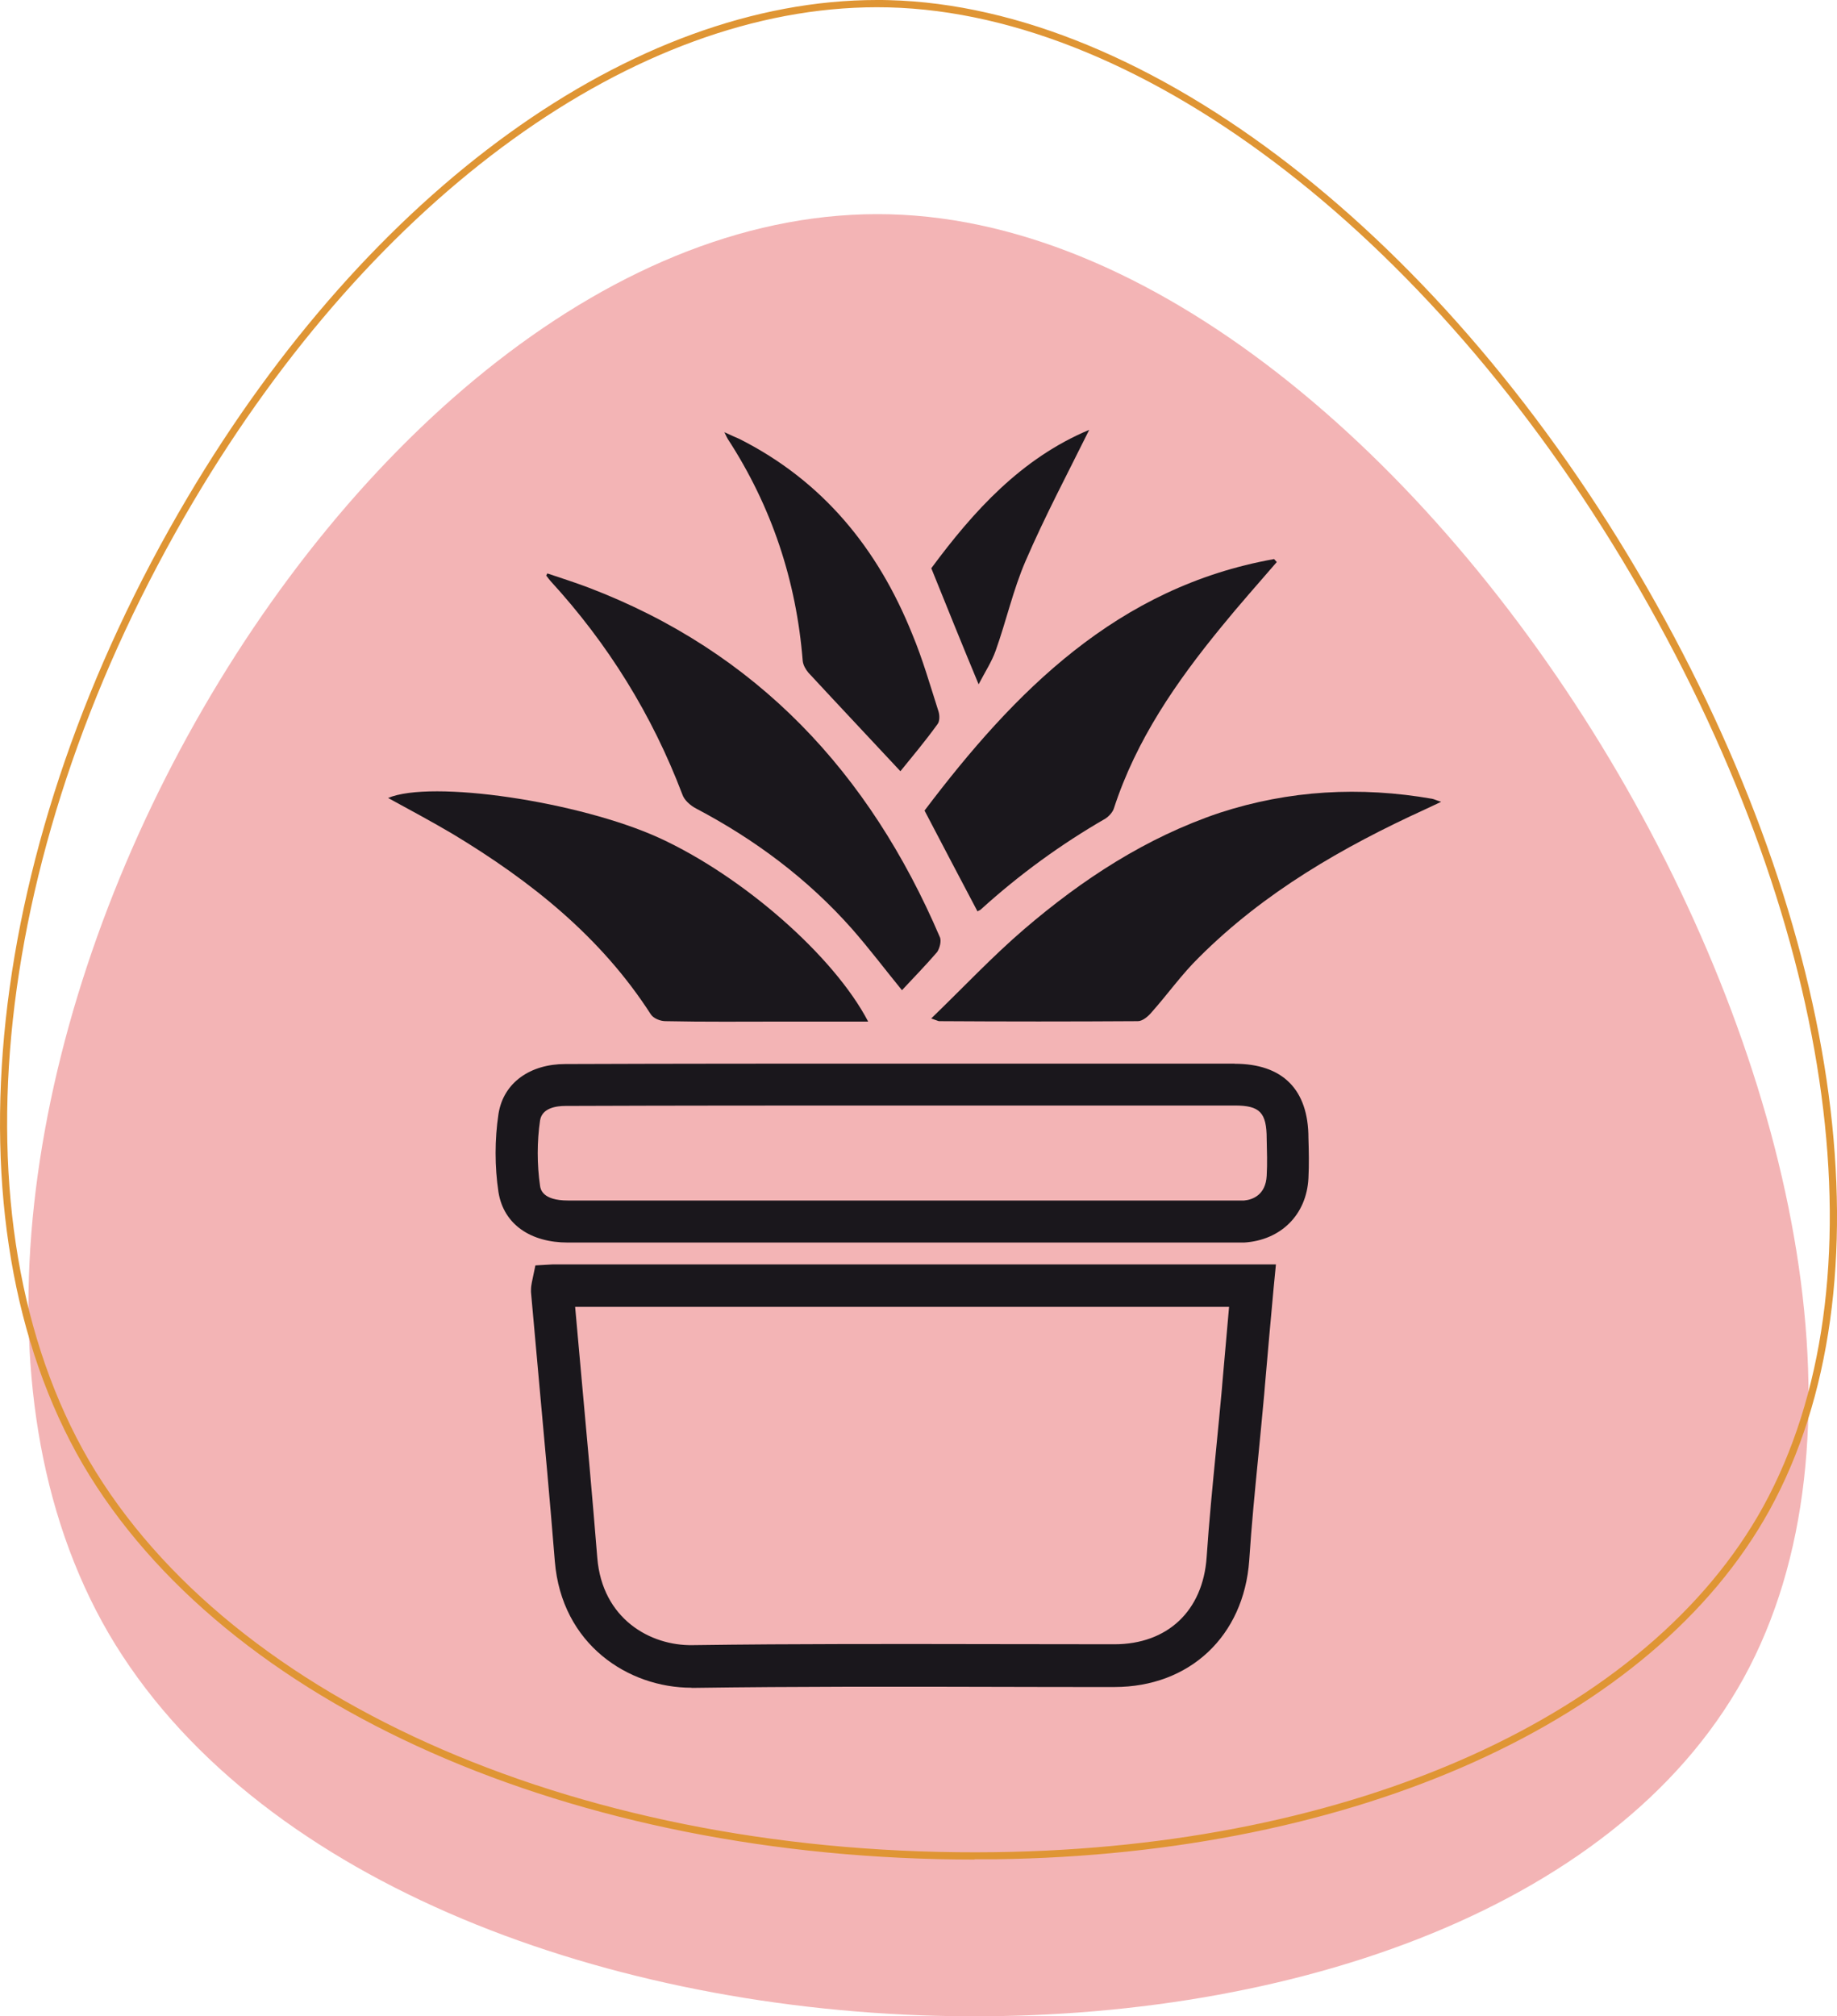
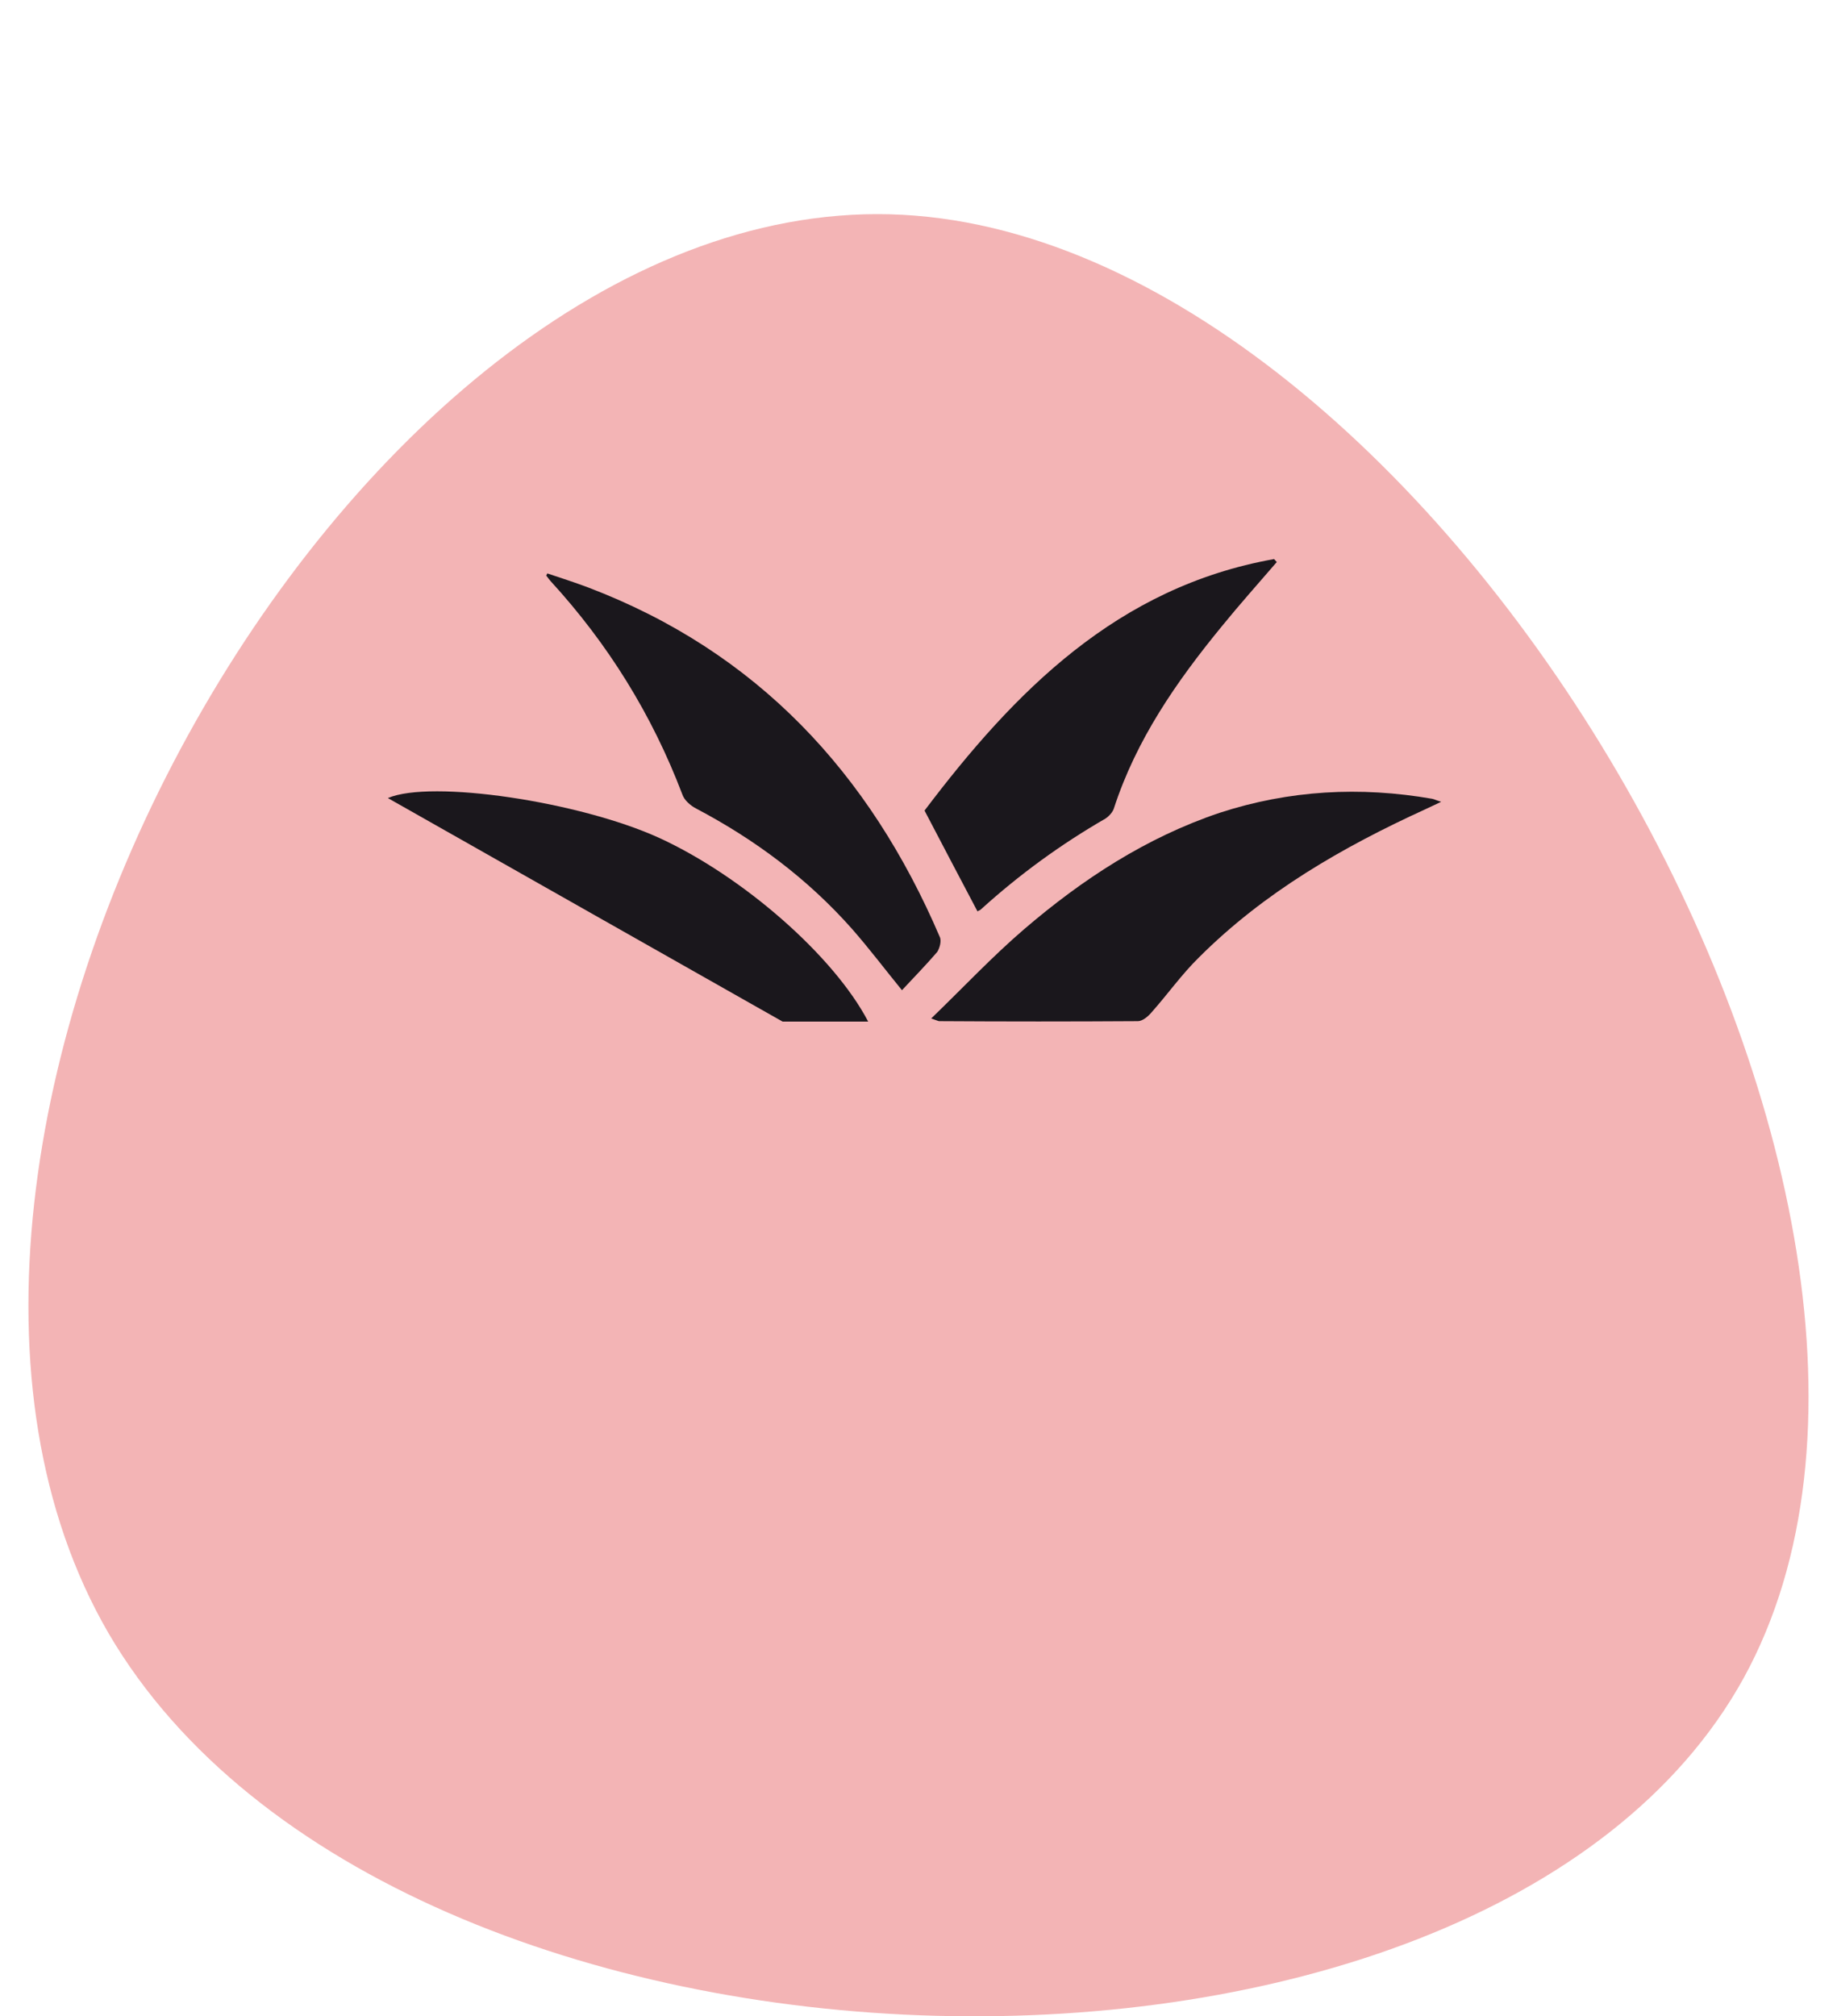
<svg xmlns="http://www.w3.org/2000/svg" id="Layer_2" data-name="Layer 2" viewBox="0 0 129.39 141.98">
  <defs>
    <style>      .cls-1 {        fill: none;      }      .cls-2 {        clip-path: url(#clippath);      }      .cls-3 {        fill: #e86a6b;      }      .cls-4 {        fill: #df9534;      }      .cls-5 {        fill: #1a171c;      }      .cls-6 {        opacity: .5;      }    </style>
    <clipPath id="clippath">
      <rect class="cls-1" x="2" y="15.08" width="125.39" height="126.91" />
    </clipPath>
  </defs>
  <g id="Layer_1-2" data-name="Layer 1">
    <g>
      <g class="cls-6">
        <g class="cls-2">
          <path class="cls-3" d="M122.81,118.18c-18.34,33.21-95,31.23-115.15-3.14C-12.34,80.67,24.17,14.09,62.67,15.09c38.33,.99,78.47,69.72,60.14,103.09" />
        </g>
      </g>
-       <path class="cls-4" d="M68.65,130.95c-28.3,0-52.85-10.84-62.81-27.82C-4.08,86.06-1.19,59.33,13.21,35.03,26.05,13.34,44.59,0,61.77,0c.28,0,.57,0,.85,.01,18.27,.47,39.22,16.7,53.37,41.34,13.98,24.35,17.3,49.26,8.65,64.99h0c-8.19,14.84-29.1,24.26-54.55,24.59-.48,0-.96,0-1.44,0ZM61.77,.51C44.76,.51,26.4,13.75,13.64,35.28-.67,59.43-3.55,85.96,6.28,102.87c10.04,17.11,35.09,27.94,63.8,27.56,25.27-.33,46.01-9.65,54.11-24.33h0c8.56-15.58,5.25-40.3-8.65-64.5C101.49,17.11,80.71,.98,62.6,.52c-.28,0-.56-.01-.84-.01Z" />
-       <path class="cls-5" d="M48.7,118.85c-4.44,0-9.14-3.04-9.62-8.9h0c-.34-4.21-.73-8.49-1.11-12.63-.19-2.11-.38-4.22-.57-6.33v-.13c0-.22,.03-.4,.06-.55l.25-1.2,1.24-.07h50.92l-.16,1.64c-.22,2.36-.42,4.66-.62,6.95l-.04,.49c-.13,1.44-.27,2.88-.41,4.32-.24,2.44-.49,4.96-.65,7.44-.38,5.34-4.2,8.92-9.5,8.92-2.66,0-5.32,0-7.97-.01-7.1-.02-14.45-.03-21.67,.07-.05,0-.09,0-.14,0Zm-6.63-9.15c.35,4.29,3.72,6.21,6.73,6.15,7.25-.1,14.61-.08,21.72-.07,2.66,0,5.31,.01,7.97,.01,3.74,0,6.24-2.35,6.5-6.13,.17-2.52,.42-5.06,.66-7.52,.14-1.43,.28-2.86,.41-4.29l.04-.49c.15-1.76,.31-3.53,.47-5.33H40.51c.15,1.67,.3,3.34,.45,5.01,.38,4.15,.77,8.44,1.11,12.66h0Z" />
-       <path class="cls-5" d="M86.97,77.85c1.77,0,2.25,.49,2.25,2.36,.02,.85,.05,1.71,0,2.59-.07,1.35-1,1.69-1.59,1.74H40c-1.8,0-1.93-.81-1.96-1.03-.22-1.49-.22-3.13,0-4.61,.14-.89,1.17-1.02,1.79-1.02,7.92-.03,15.87-.03,23.81-.03h23.34Zm0-2.95h-23.34c-7.95,0-15.9,0-23.82,.03-2.43,0-4.35,1.28-4.7,3.52-.27,1.79-.27,3.71,0,5.5,.37,2.3,2.3,3.55,4.88,3.55h47.64c2.58-.16,4.4-1.95,4.53-4.53,.05-.96,.03-1.9,0-2.83,0-3.41-1.81-5.23-5.2-5.23" />
      <path class="cls-5" d="M65.58,71.73c2.27-2.19,4.32-4.38,6.56-6.3,4.11-3.52,8.59-6.45,13.76-8.19,4.91-1.6,9.9-1.87,14.97-.99,.16,.03,.29,.11,.64,.21-.48,.24-.8,.37-1.12,.53-5.84,2.67-11.34,5.84-15.92,10.41-1.23,1.2-2.22,2.61-3.36,3.89-.24,.29-.64,.62-.96,.62-4.67,.03-9.33,.03-14,0-.05,0-.1-.03-.56-.19" />
-       <path class="cls-5" d="M27.32,56.2c3.04-1.31,13.47,.24,19.1,2.8,5.87,2.69,12.3,8.29,14.73,12.94h-6.03c-2.75,0-5.49,.03-8.24-.03-.37,0-.85-.19-1.04-.48-3.52-5.47-8.46-9.39-13.95-12.7-1.49-.88-3.04-1.71-4.56-2.54" />
+       <path class="cls-5" d="M27.32,56.2c3.04-1.31,13.47,.24,19.1,2.8,5.87,2.69,12.3,8.29,14.73,12.94h-6.03" />
      <path class="cls-5" d="M38.47,40.54c.03-.05,.05-.1,.08-.16,.96,.32,1.95,.64,2.88,.99,11.9,4.53,19.82,13.07,24.76,24.6,.14,.27,0,.8-.18,1.07-.8,.93-1.66,1.81-2.48,2.69-1.2-1.47-2.3-2.93-3.52-4.32-3.12-3.52-6.83-6.29-10.99-8.48-.4-.21-.83-.59-.96-.99-2.13-5.6-5.22-10.59-9.28-15.02-.1-.11-.19-.24-.29-.37" />
      <path class="cls-5" d="M65.12,57.08c6.35-8.4,13.58-15.74,24.62-17.71,.08,.08,.14,.16,.19,.21-1.31,1.52-2.64,3.01-3.9,4.56-3.17,3.87-6,7.95-7.57,12.78-.08,.27-.35,.56-.59,.72-3.14,1.81-6.08,3.95-8.78,6.4-.05,.06-.16,.08-.24,.14-1.22-2.32-2.45-4.64-3.73-7.1" />
-       <path class="cls-5" d="M51.01,30.43c.45,.21,.77,.35,1.07,.48,5.87,2.96,9.74,7.71,12.16,13.71,.75,1.79,1.28,3.66,1.87,5.5,.08,.27,.08,.69-.08,.88-.85,1.18-1.79,2.3-2.61,3.31-2.19-2.35-4.35-4.64-6.48-6.94-.18-.21-.37-.53-.4-.83-.45-5.65-2.19-10.88-5.28-15.63-.05-.08-.1-.19-.24-.48" />
-       <path class="cls-5" d="M65.6,40.01c2.96-4,6.32-7.73,11.12-9.74-1.52,3.07-3.12,6.08-4.48,9.23-.88,2.03-1.36,4.22-2.11,6.32-.27,.77-.75,1.5-1.2,2.37-1.2-2.88-2.24-5.47-3.34-8.19" />
    </g>
  </g>
</svg>